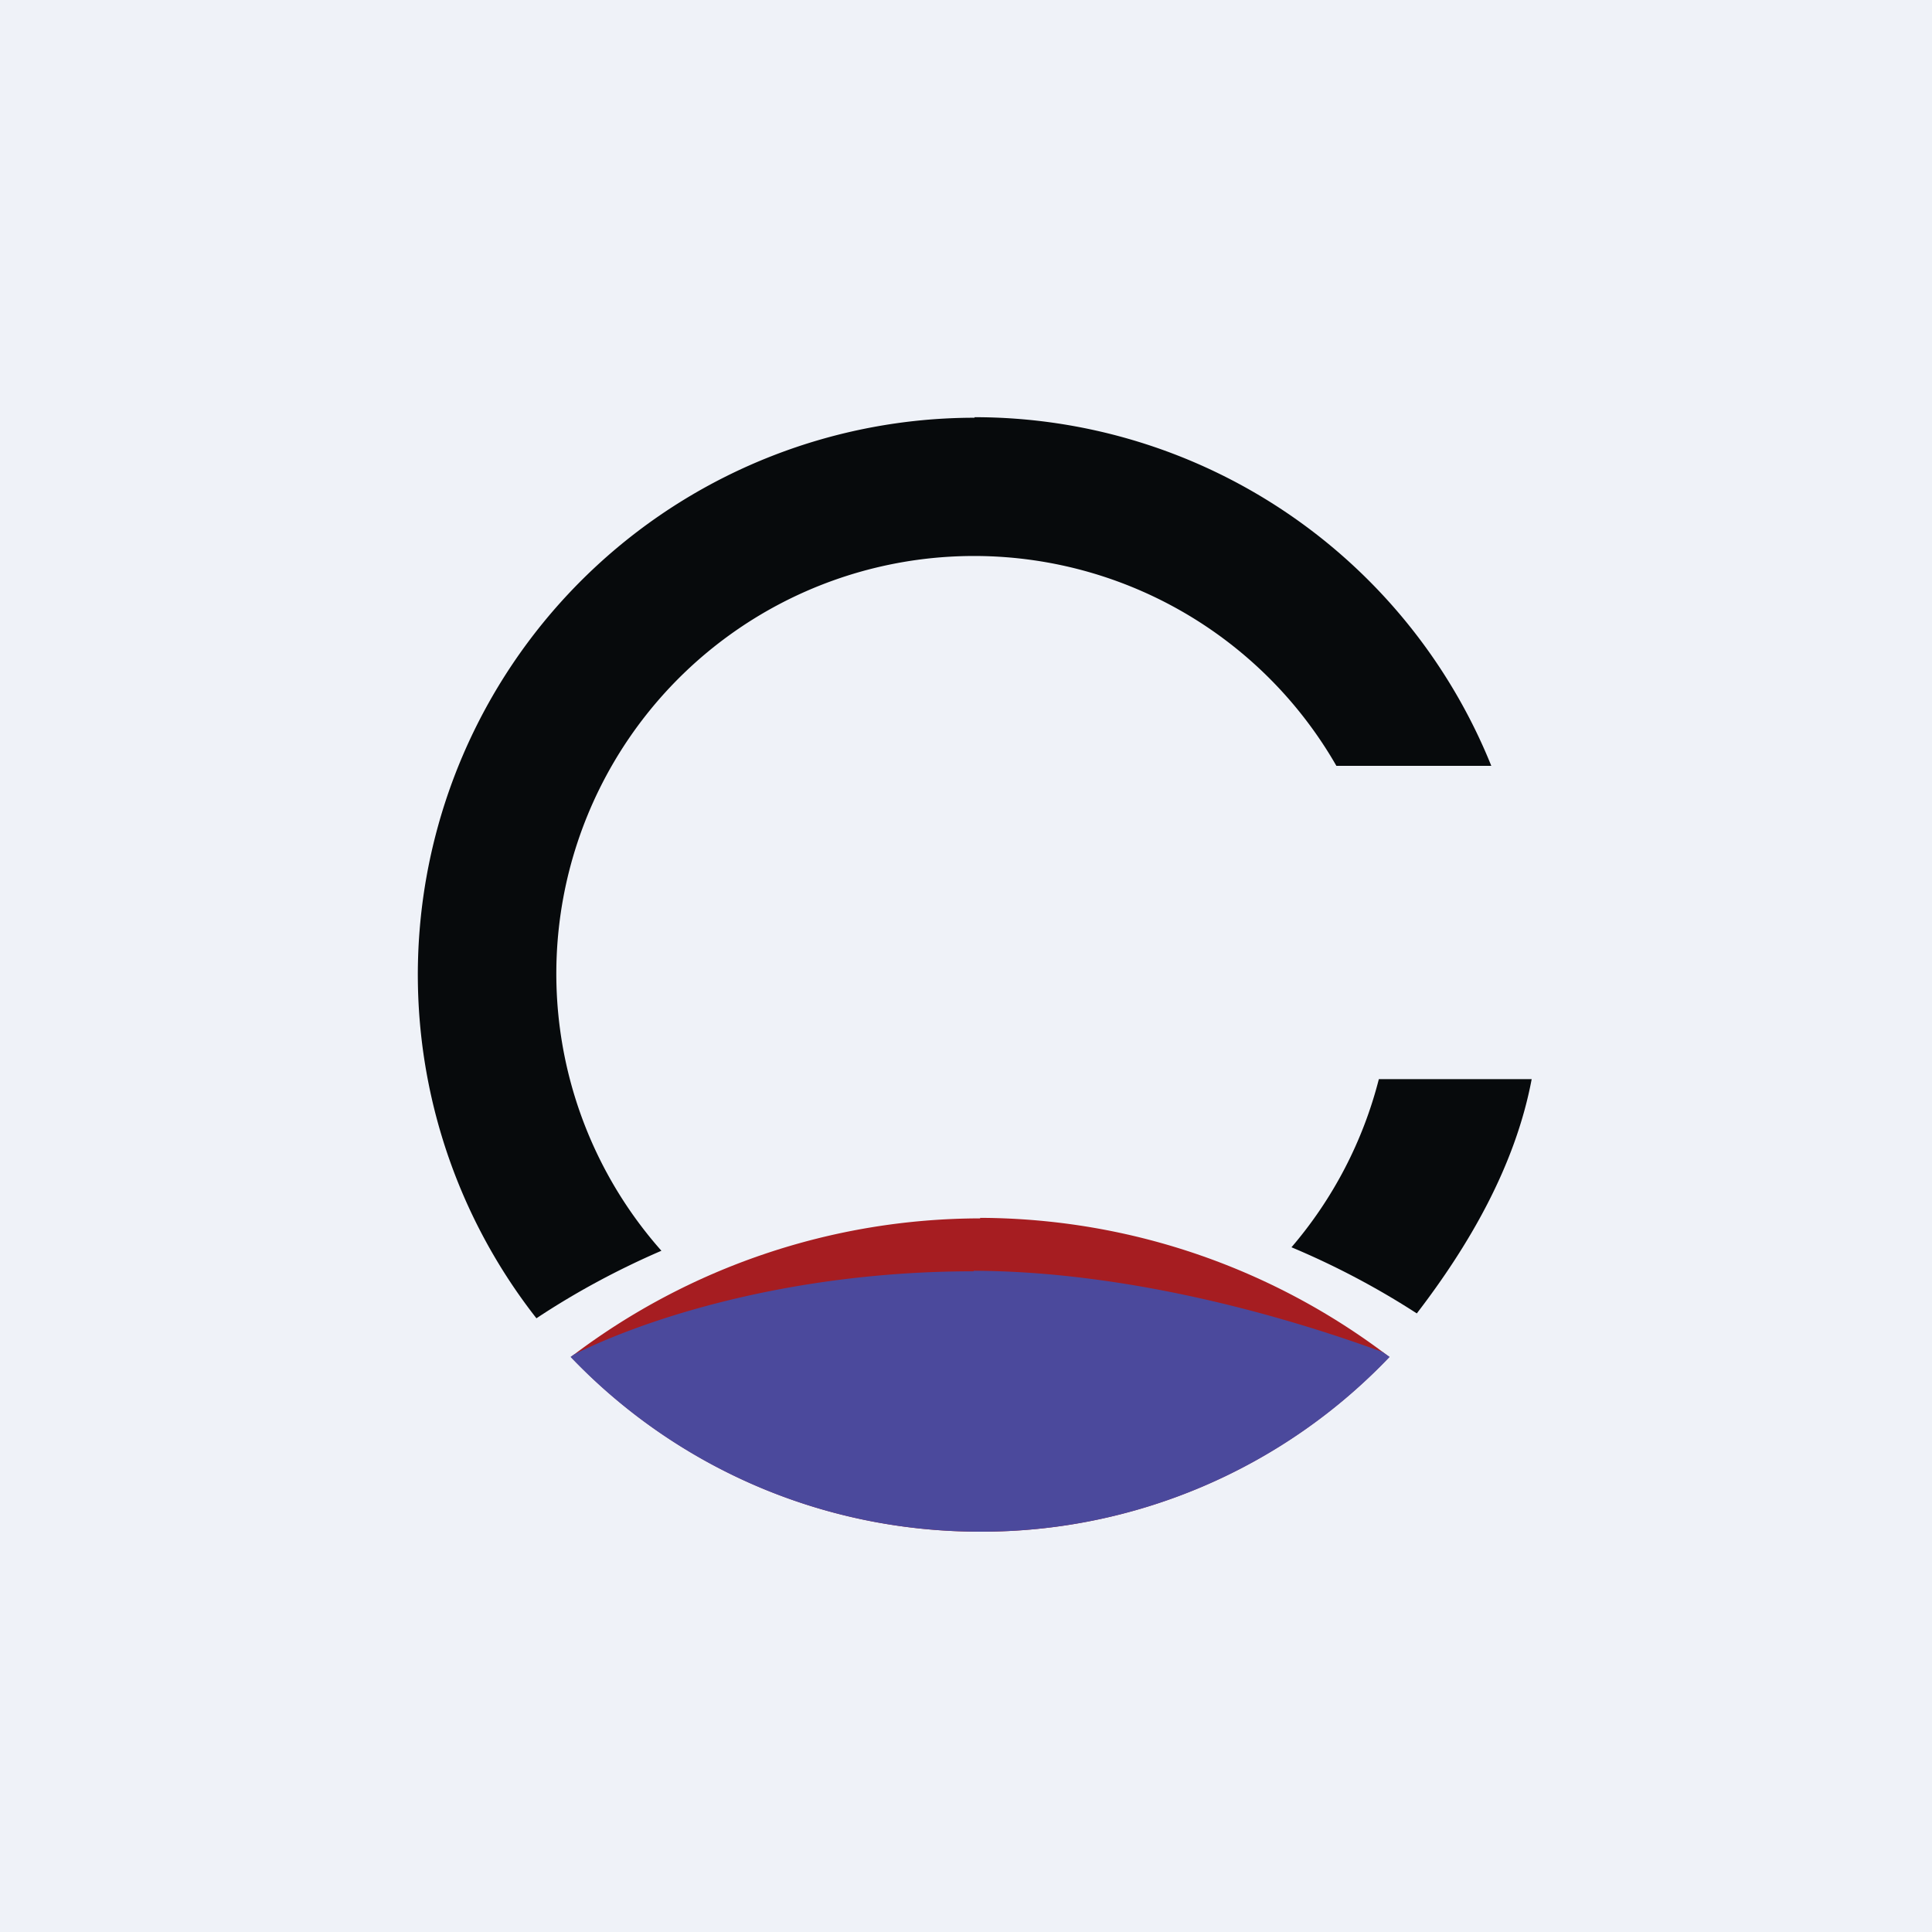
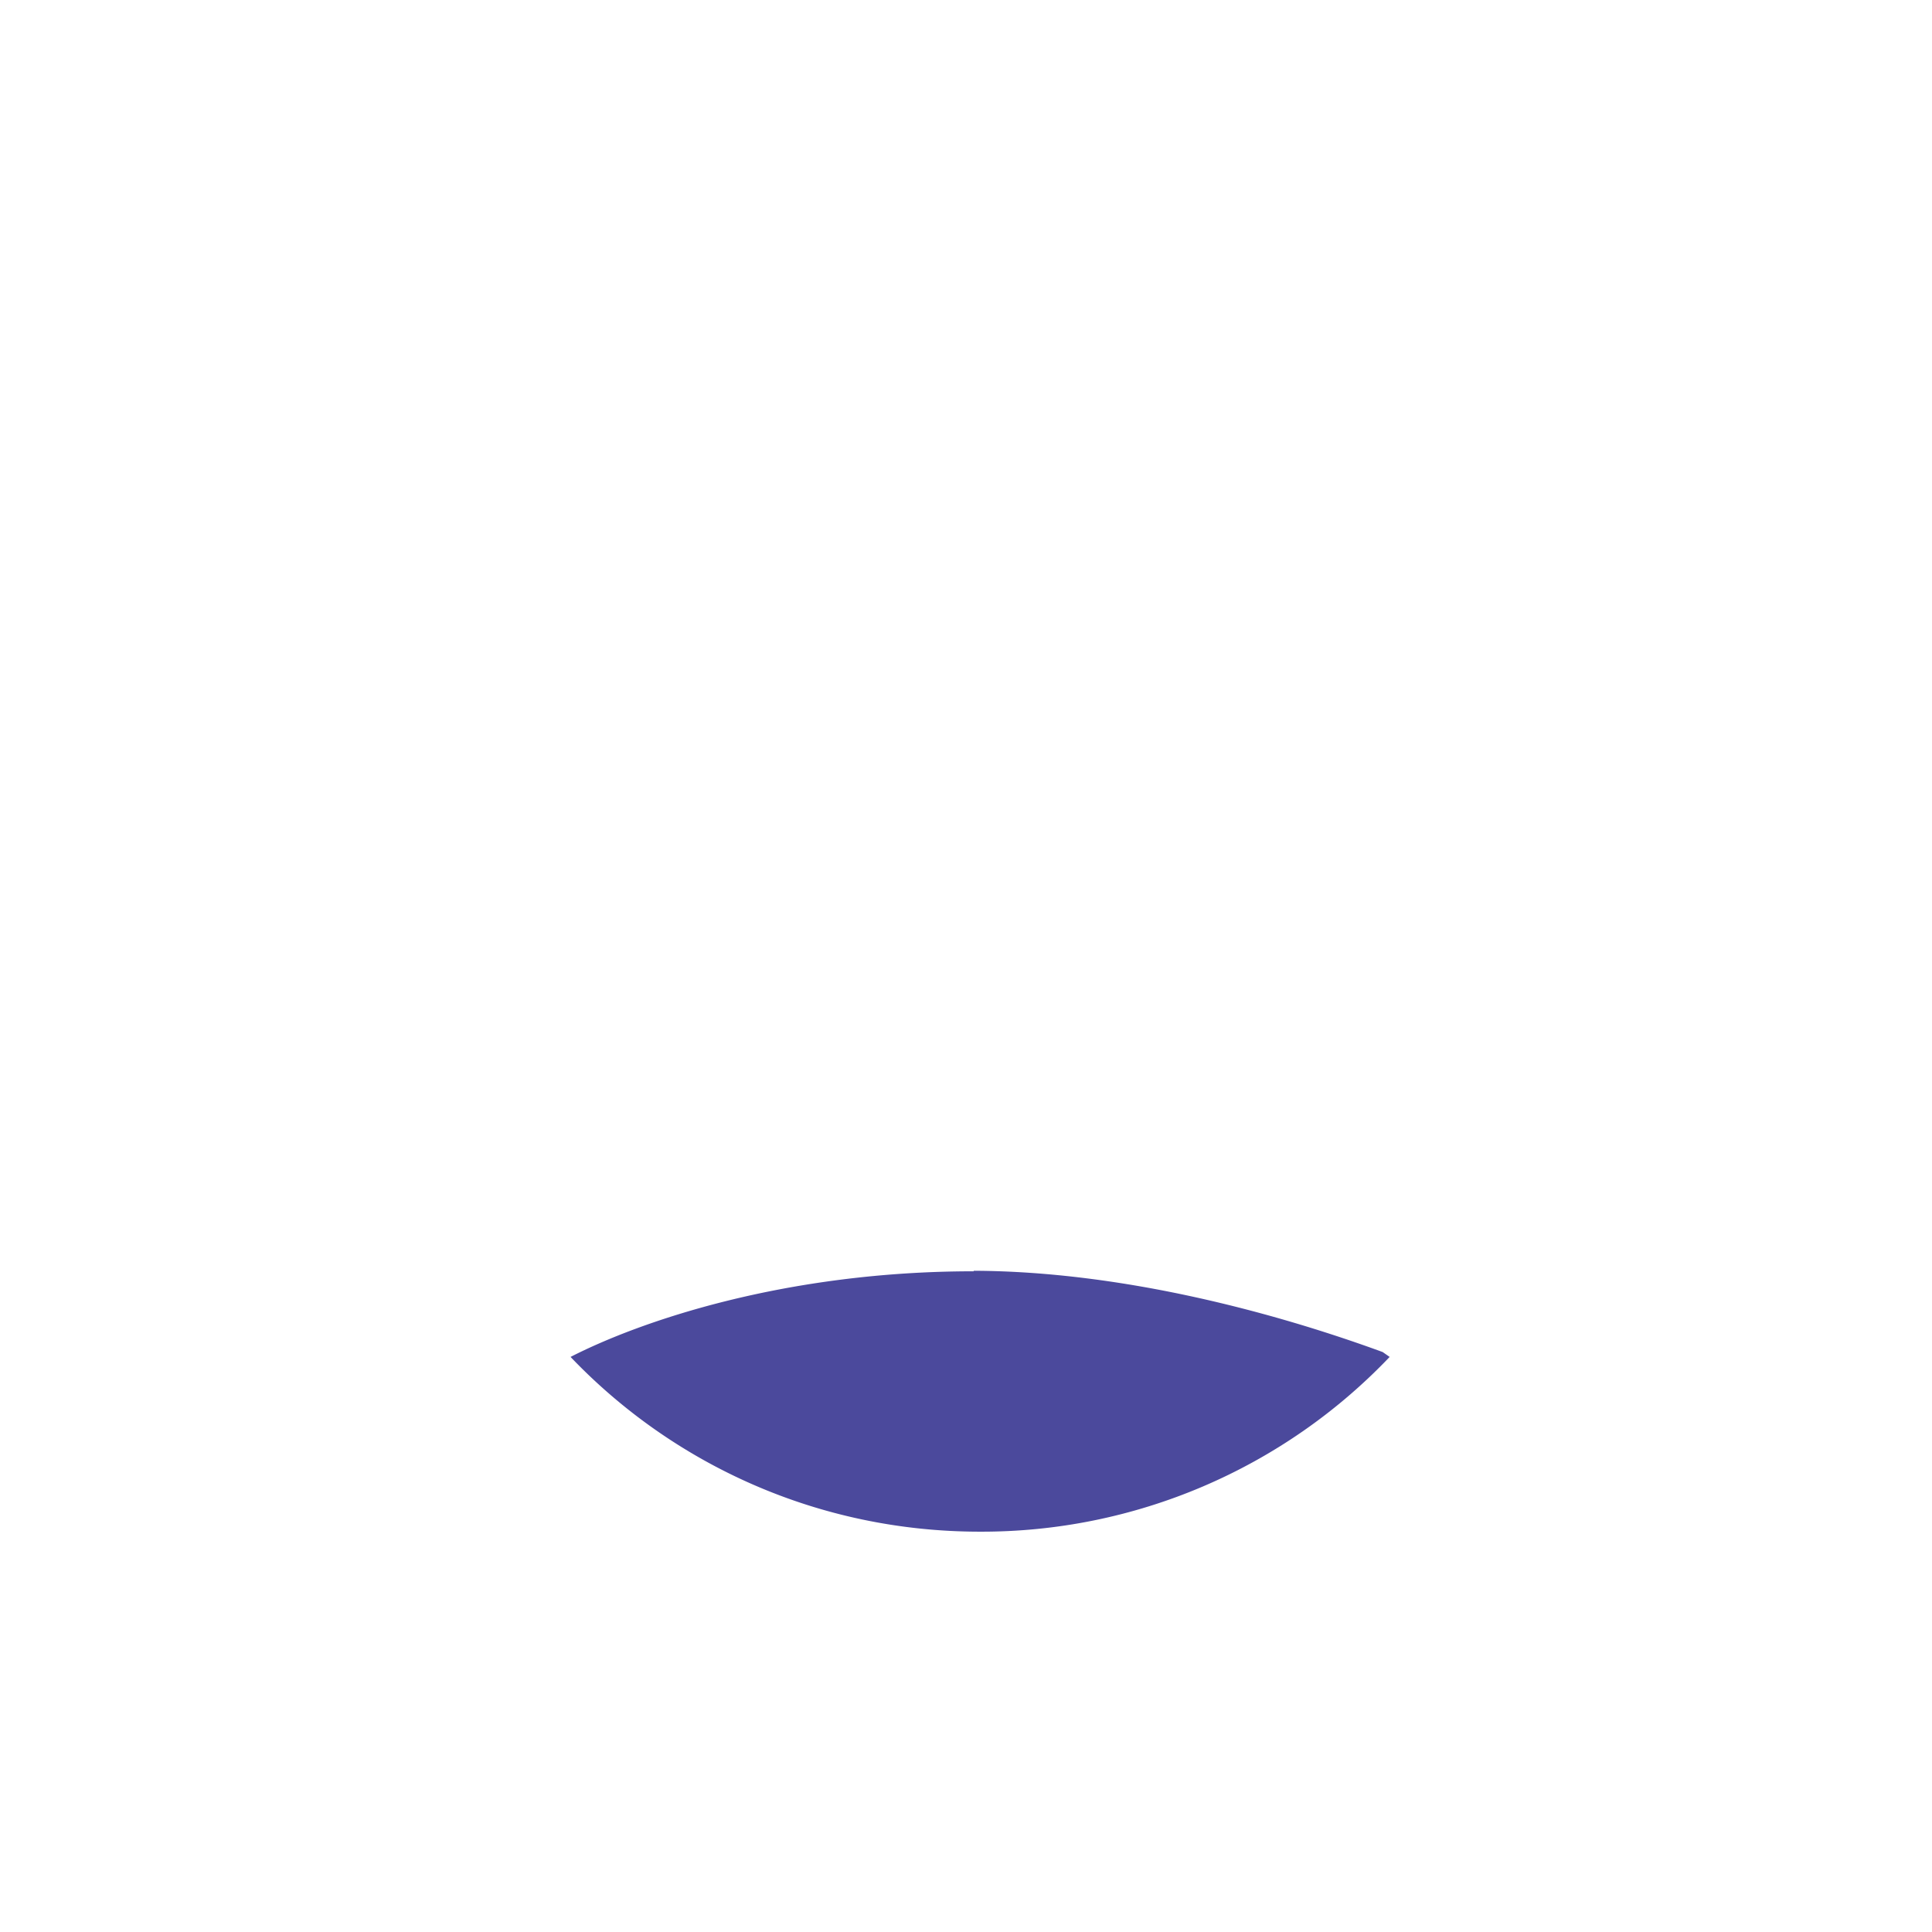
<svg xmlns="http://www.w3.org/2000/svg" viewBox="0 0 55.5 55.5">
-   <path d="M 0,0 H 55.5 V 55.5 H 0 Z" fill="rgb(239, 242, 248)" />
-   <path d="M 27.99,11.985 A 16,16 0 0,1 42.84,22 H 38.39 A 12,12 0 1,0 19,35.93 C 17.75,36.47 16.54,37.12 15.41,37.87 A 16,16 0 0,1 28,12 Z M 44,31 C 43.53,33.5 42.19,35.79 40.7,37.73 A 23.04,23.04 0 0,0 37.1,35.83 A 11.97,11.97 0 0,0 39.61,31 H 44 Z" fill="rgb(7, 10, 12)" />
-   <path d="M 28.15,34.985 C 32.58,35 36.66,36.5 39.91,38.98 A 16.18,16.18 0 0,1 28.16,44 C 23.52,44 19.35,42.07 16.4,38.98 A 19.43,19.43 0 0,1 28.16,35 Z" fill="rgb(166, 29, 33)" />
-   <path d="M 27.97,36.505 C 32.26,36.52 36.66,37.72 39.72,38.84 L 39.92,38.98 A 16.18,16.18 0 0,1 28.15,44 C 23.51,44 19.34,42.07 16.39,38.98 L 16.49,38.91 C 18.38,37.96 22.54,36.52 27.97,36.52 Z" fill="rgb(75, 73, 156)" />
+   <path d="M 27.97,36.505 C 32.26,36.52 36.66,37.72 39.72,38.84 L 39.92,38.98 A 16.18,16.18 0 0,1 28.15,44 C 23.51,44 19.34,42.07 16.39,38.98 C 18.38,37.96 22.54,36.52 27.97,36.52 Z" fill="rgb(75, 73, 156)" />
</svg>